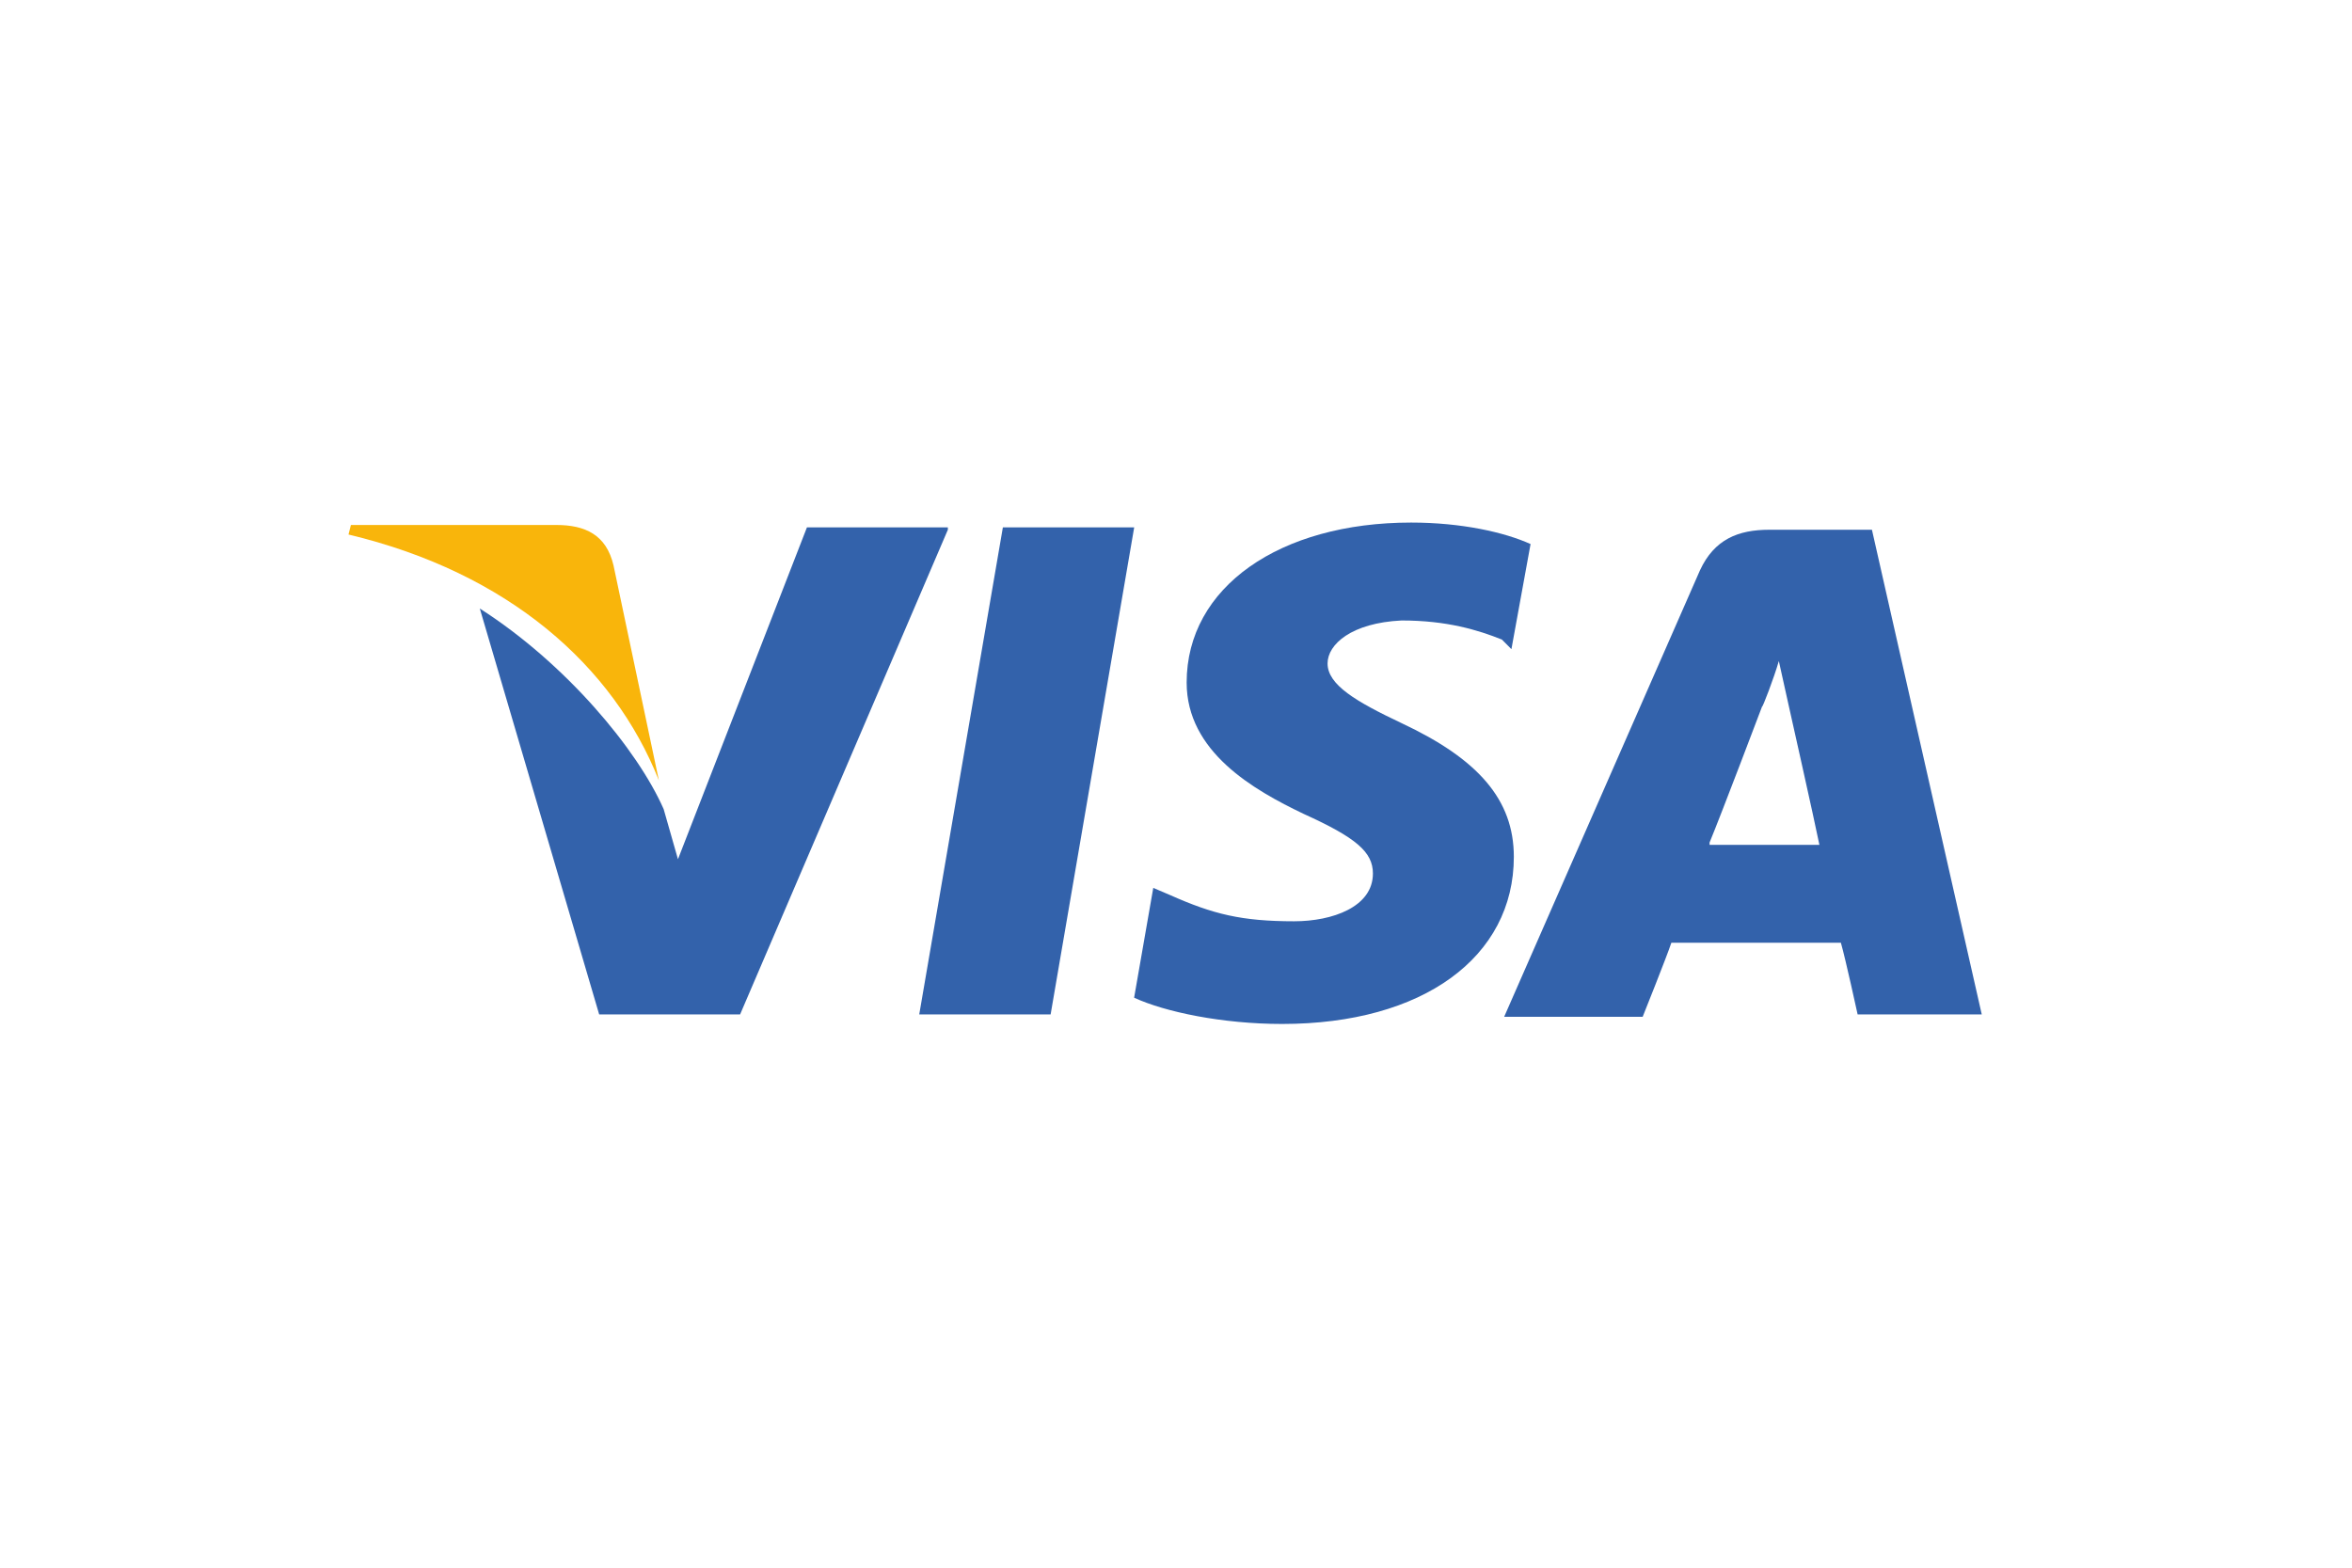
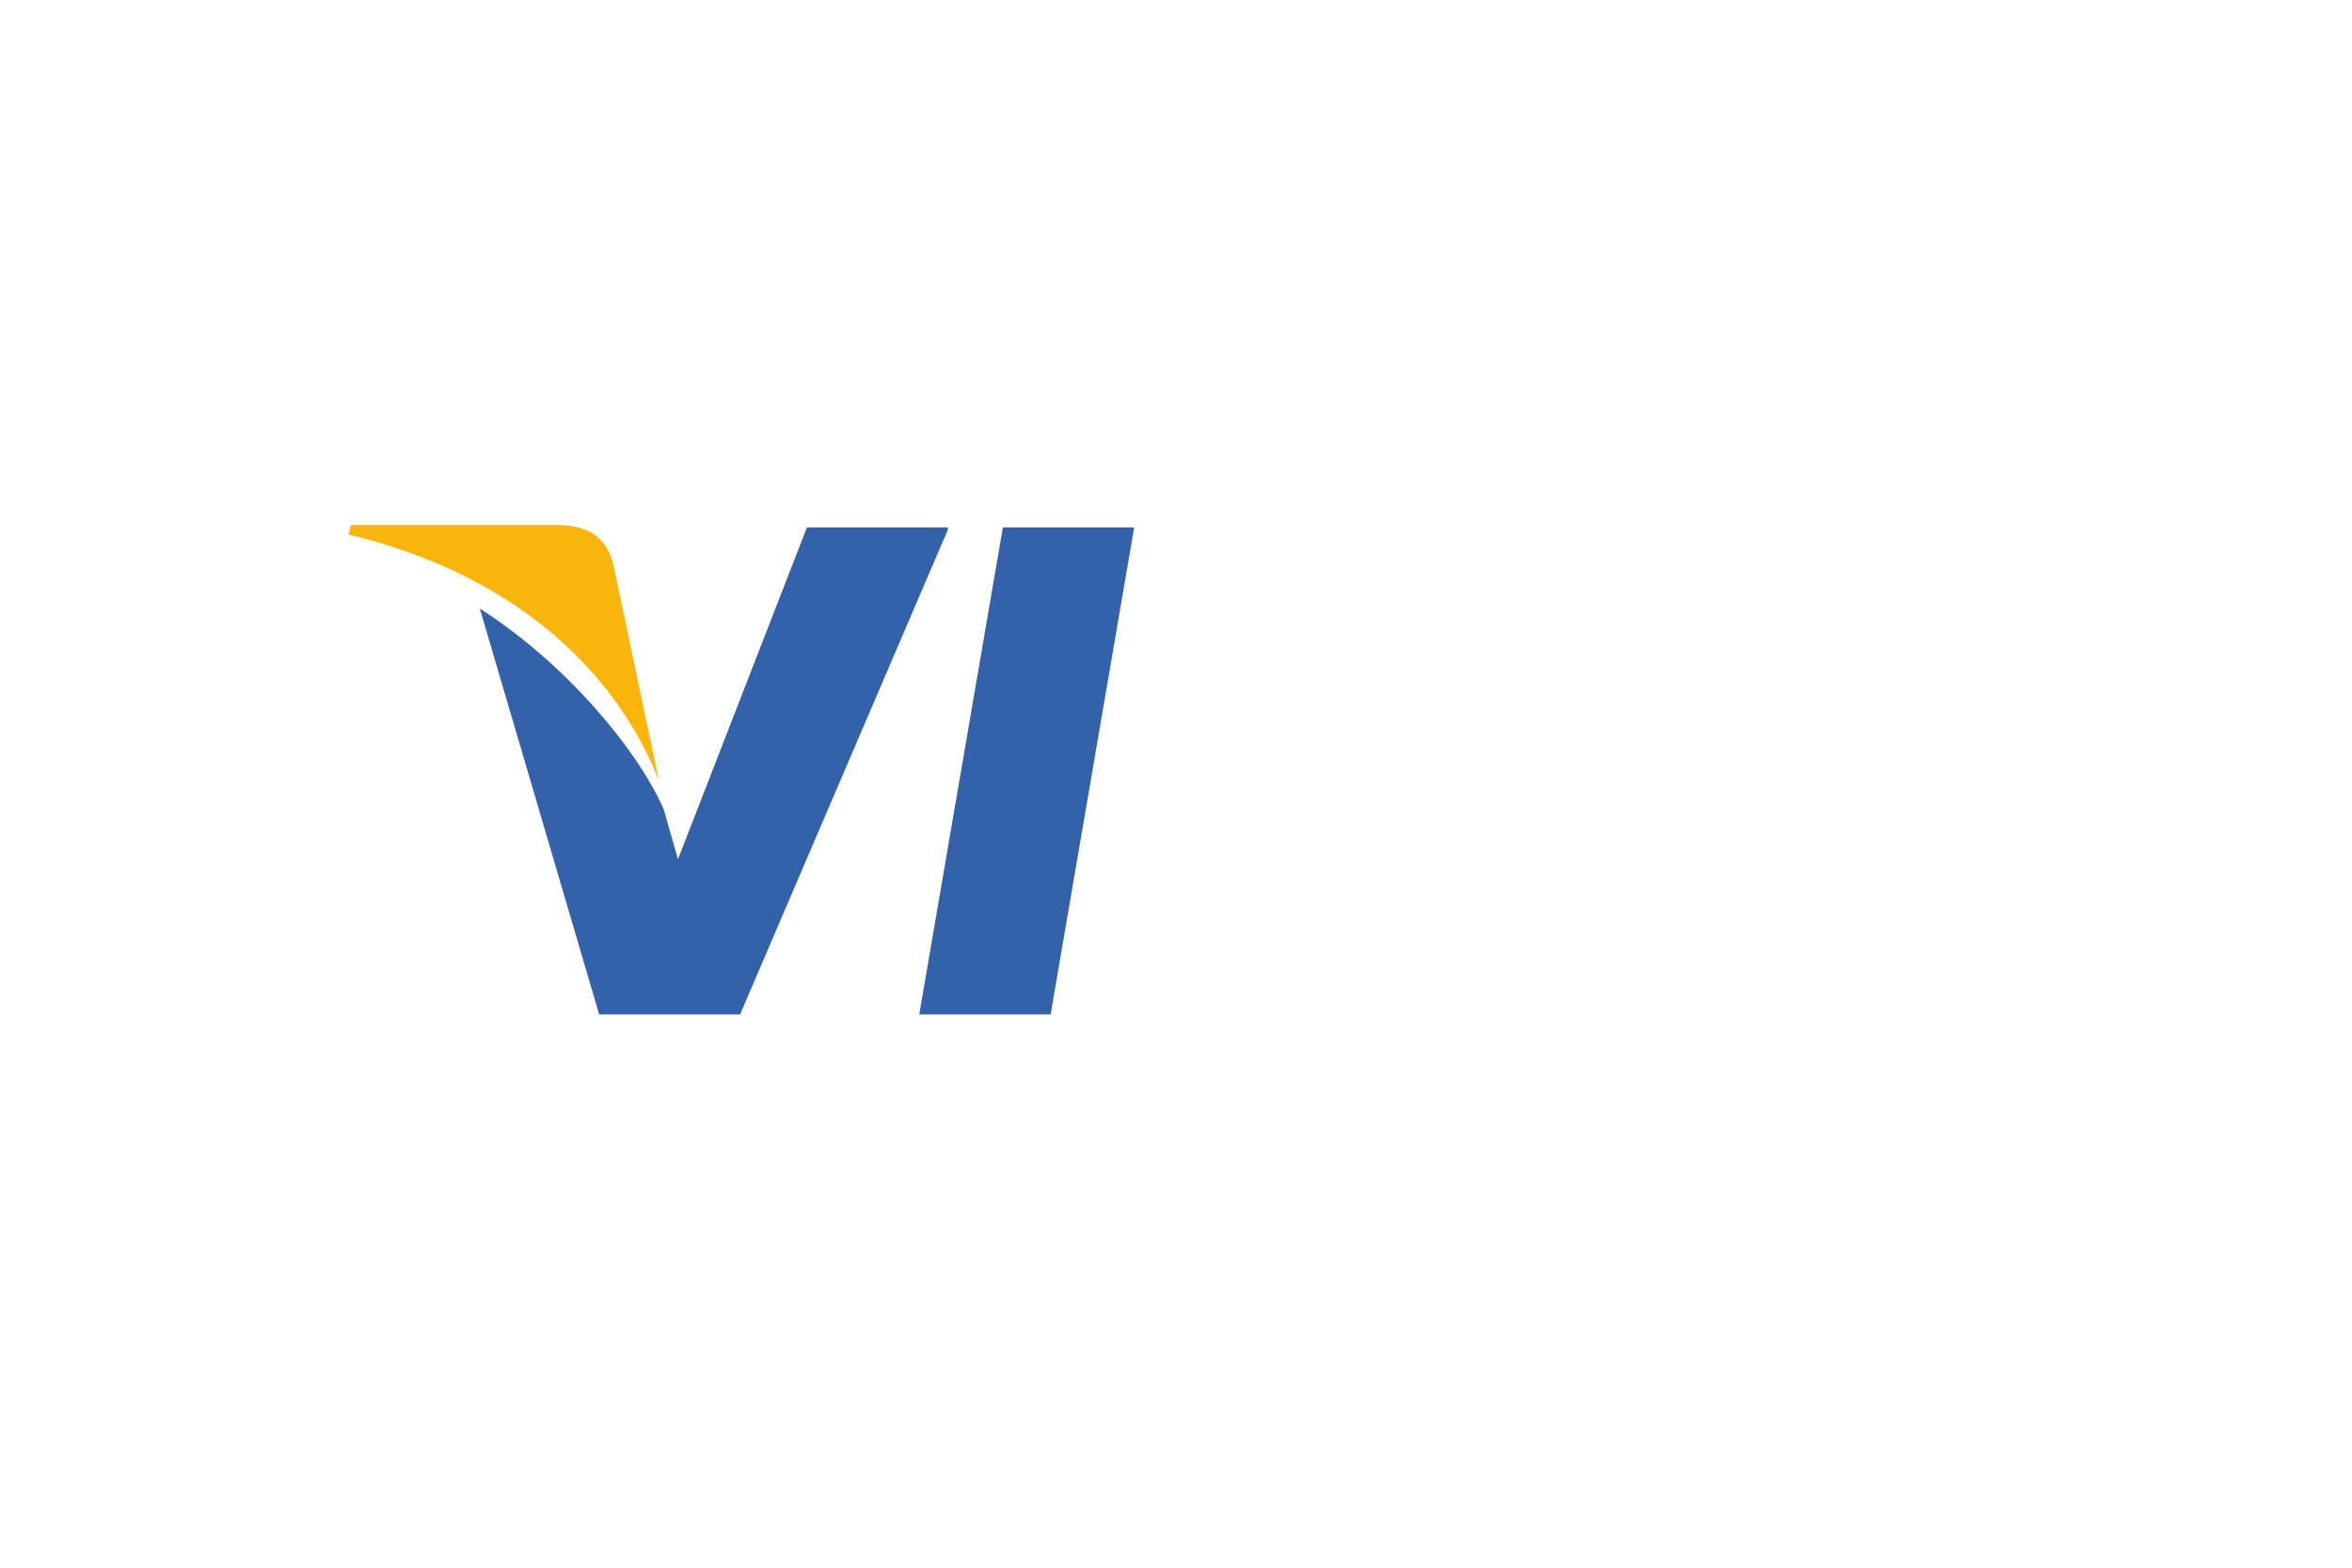
<svg xmlns="http://www.w3.org/2000/svg" width="36" height="24" viewBox="0 0 36 24" fill="none">
-   <path d="M28.652 8.11H27.081C26.605 8.11 26.24 8.256 26.02 8.731L23.023 15.566H25.143C25.143 15.566 25.509 14.652 25.582 14.433C25.801 14.433 27.884 14.433 28.177 14.433C28.25 14.689 28.433 15.53 28.433 15.53H30.333L28.652 8.11ZM26.167 12.898C26.349 12.459 26.971 10.815 26.971 10.815C26.971 10.851 27.154 10.376 27.227 10.12L27.373 10.778C27.373 10.778 27.775 12.569 27.848 12.934H26.167V12.898Z" fill="#3362AB" />
-   <path d="M23.171 13.117C23.171 14.652 21.782 15.676 19.625 15.676C18.712 15.676 17.834 15.493 17.359 15.274L17.652 13.593L17.908 13.702C18.566 13.995 19.004 14.104 19.808 14.104C20.393 14.104 21.014 13.885 21.014 13.373C21.014 13.044 20.759 12.825 19.954 12.46C19.187 12.094 18.163 11.509 18.163 10.449C18.163 8.987 19.589 8 21.599 8C22.367 8 23.025 8.147 23.427 8.329L23.134 9.938L22.988 9.791C22.622 9.645 22.147 9.499 21.453 9.499C20.685 9.536 20.32 9.865 20.32 10.157C20.32 10.486 20.759 10.742 21.453 11.071C22.622 11.619 23.171 12.24 23.171 13.117Z" fill="#3362AB" />
  <path d="M5.334 8.183L5.371 8.037H8.514C8.952 8.037 9.281 8.183 9.391 8.658L10.085 11.948C9.391 10.194 7.783 8.768 5.334 8.183Z" fill="#F9B50B" />
  <path d="M14.508 8.11L11.328 15.53H9.171L7.344 9.316C8.66 10.157 9.756 11.473 10.158 12.387L10.377 13.154L12.351 8.074H14.508V8.11Z" fill="#3362AB" />
  <path d="M15.35 8.074H17.36L16.081 15.53H14.07L15.35 8.074Z" fill="#3362AB" />
</svg>